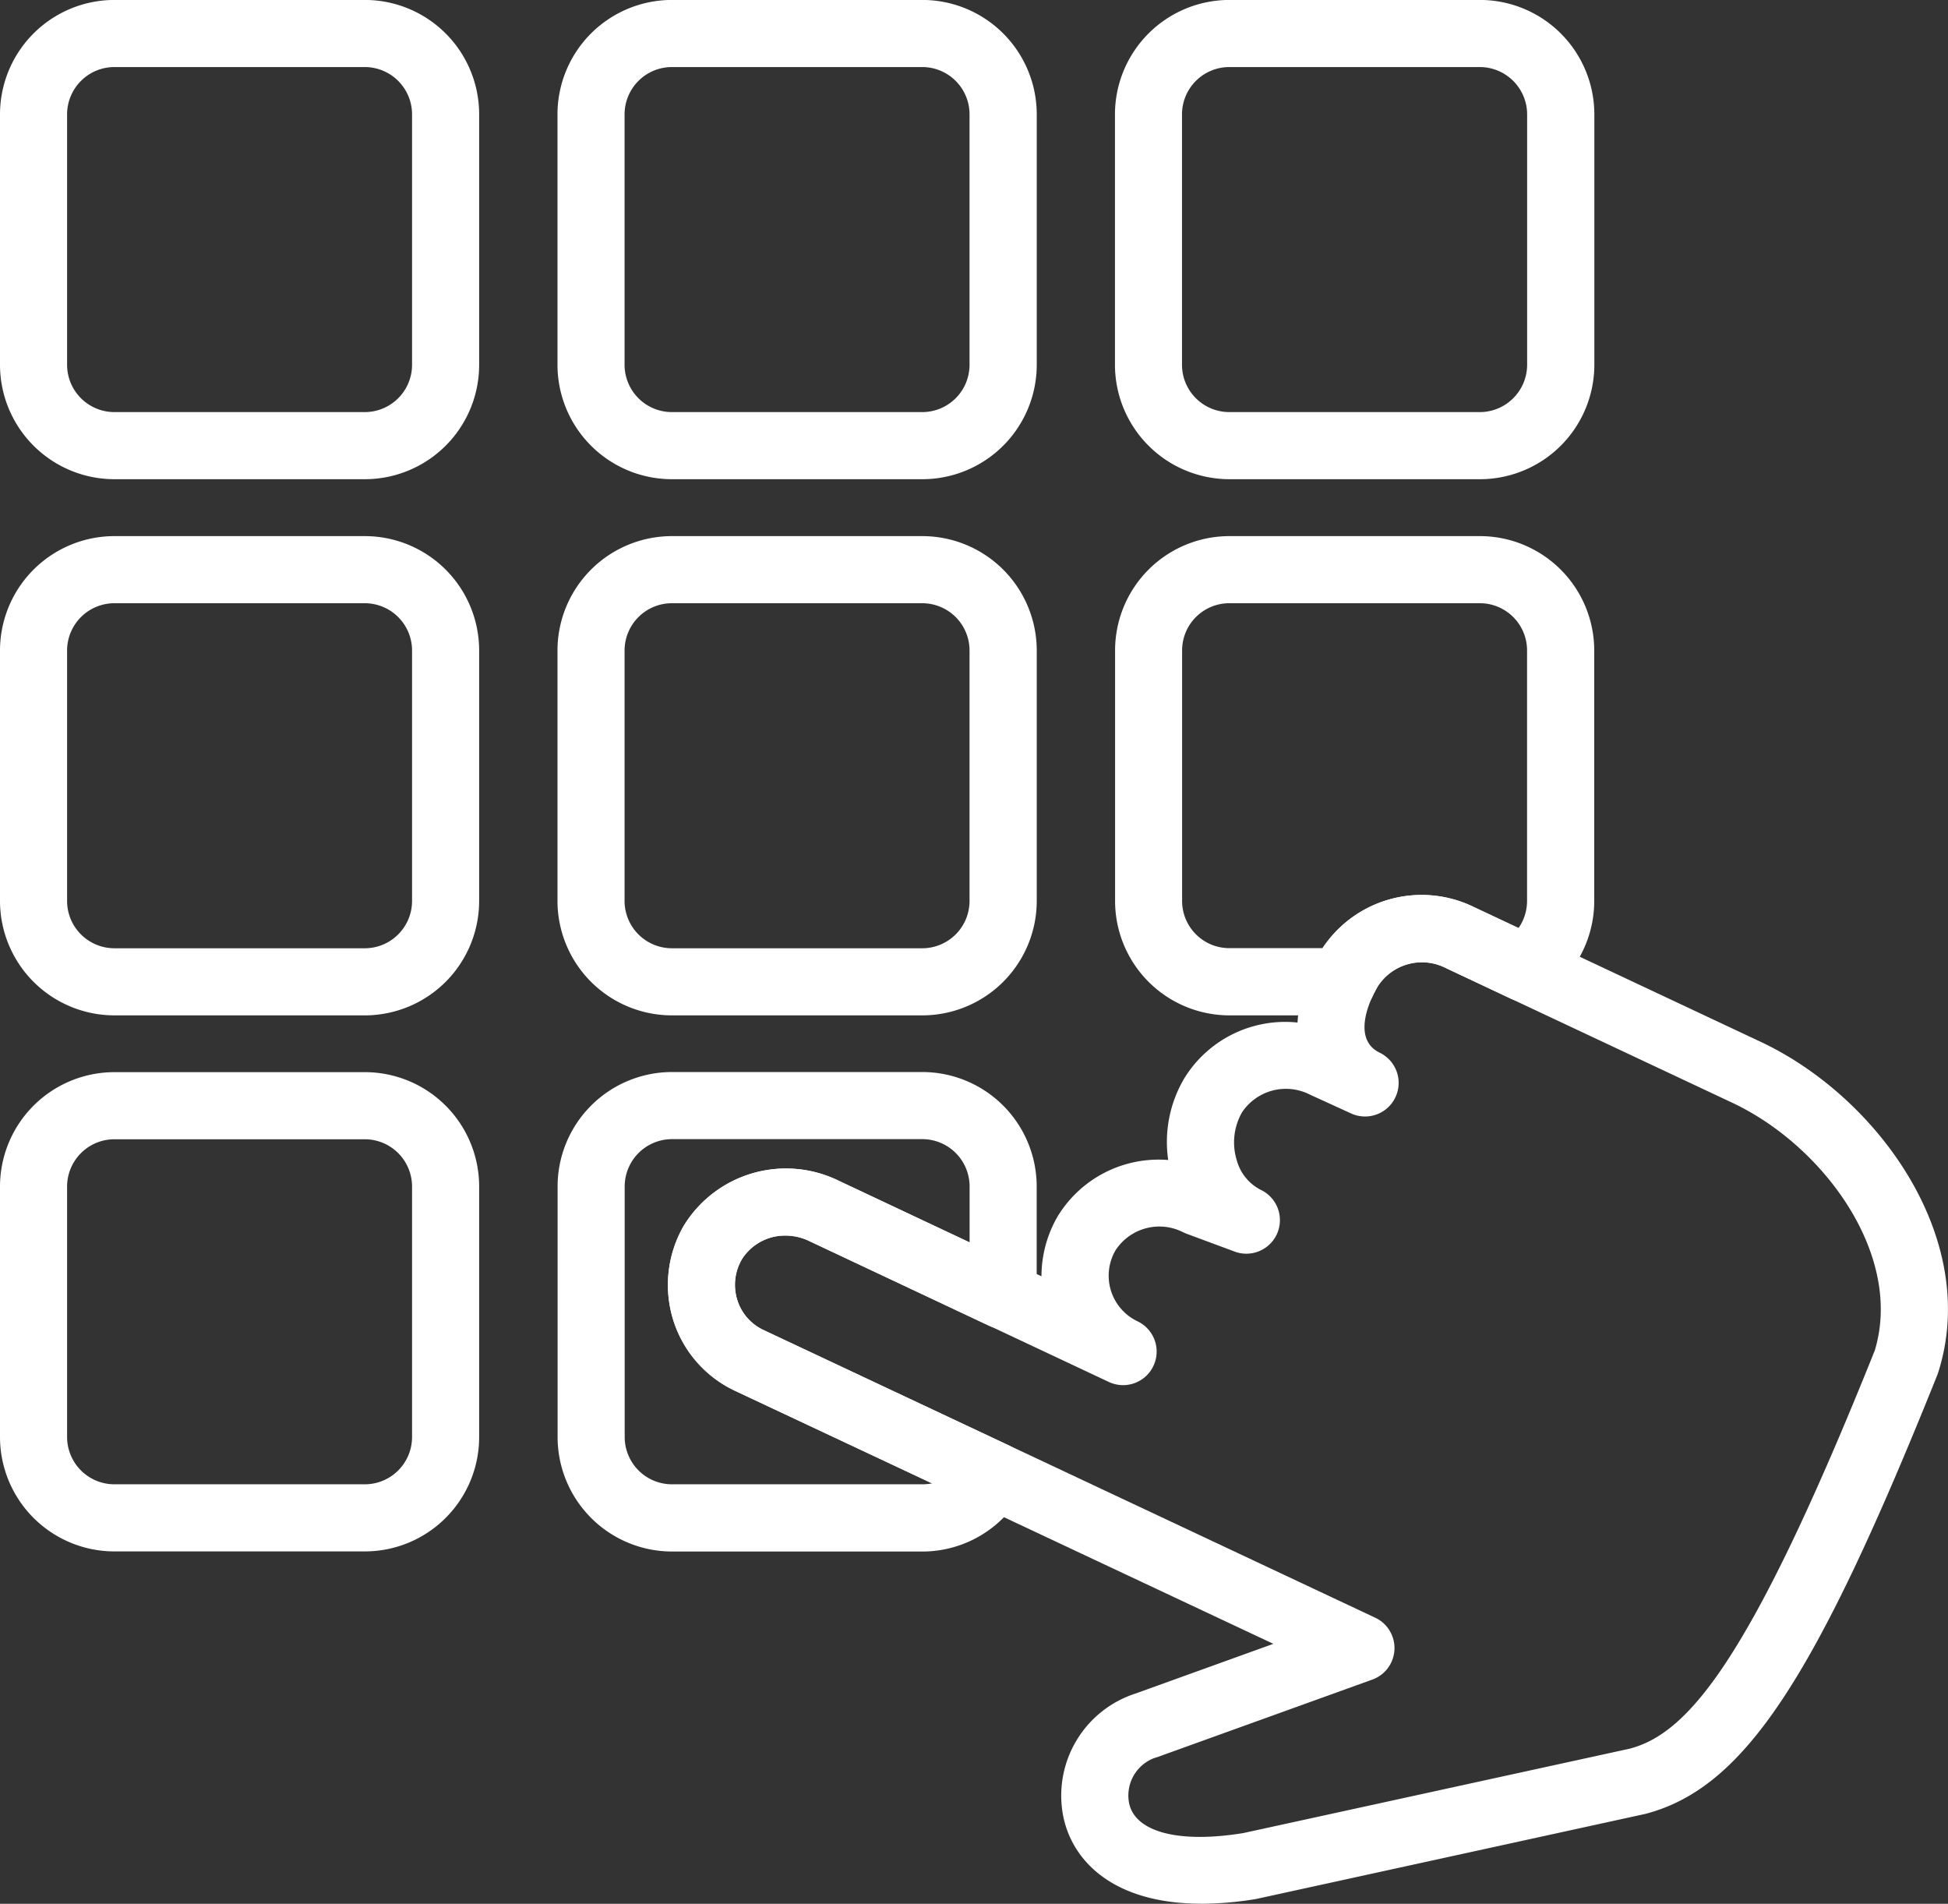
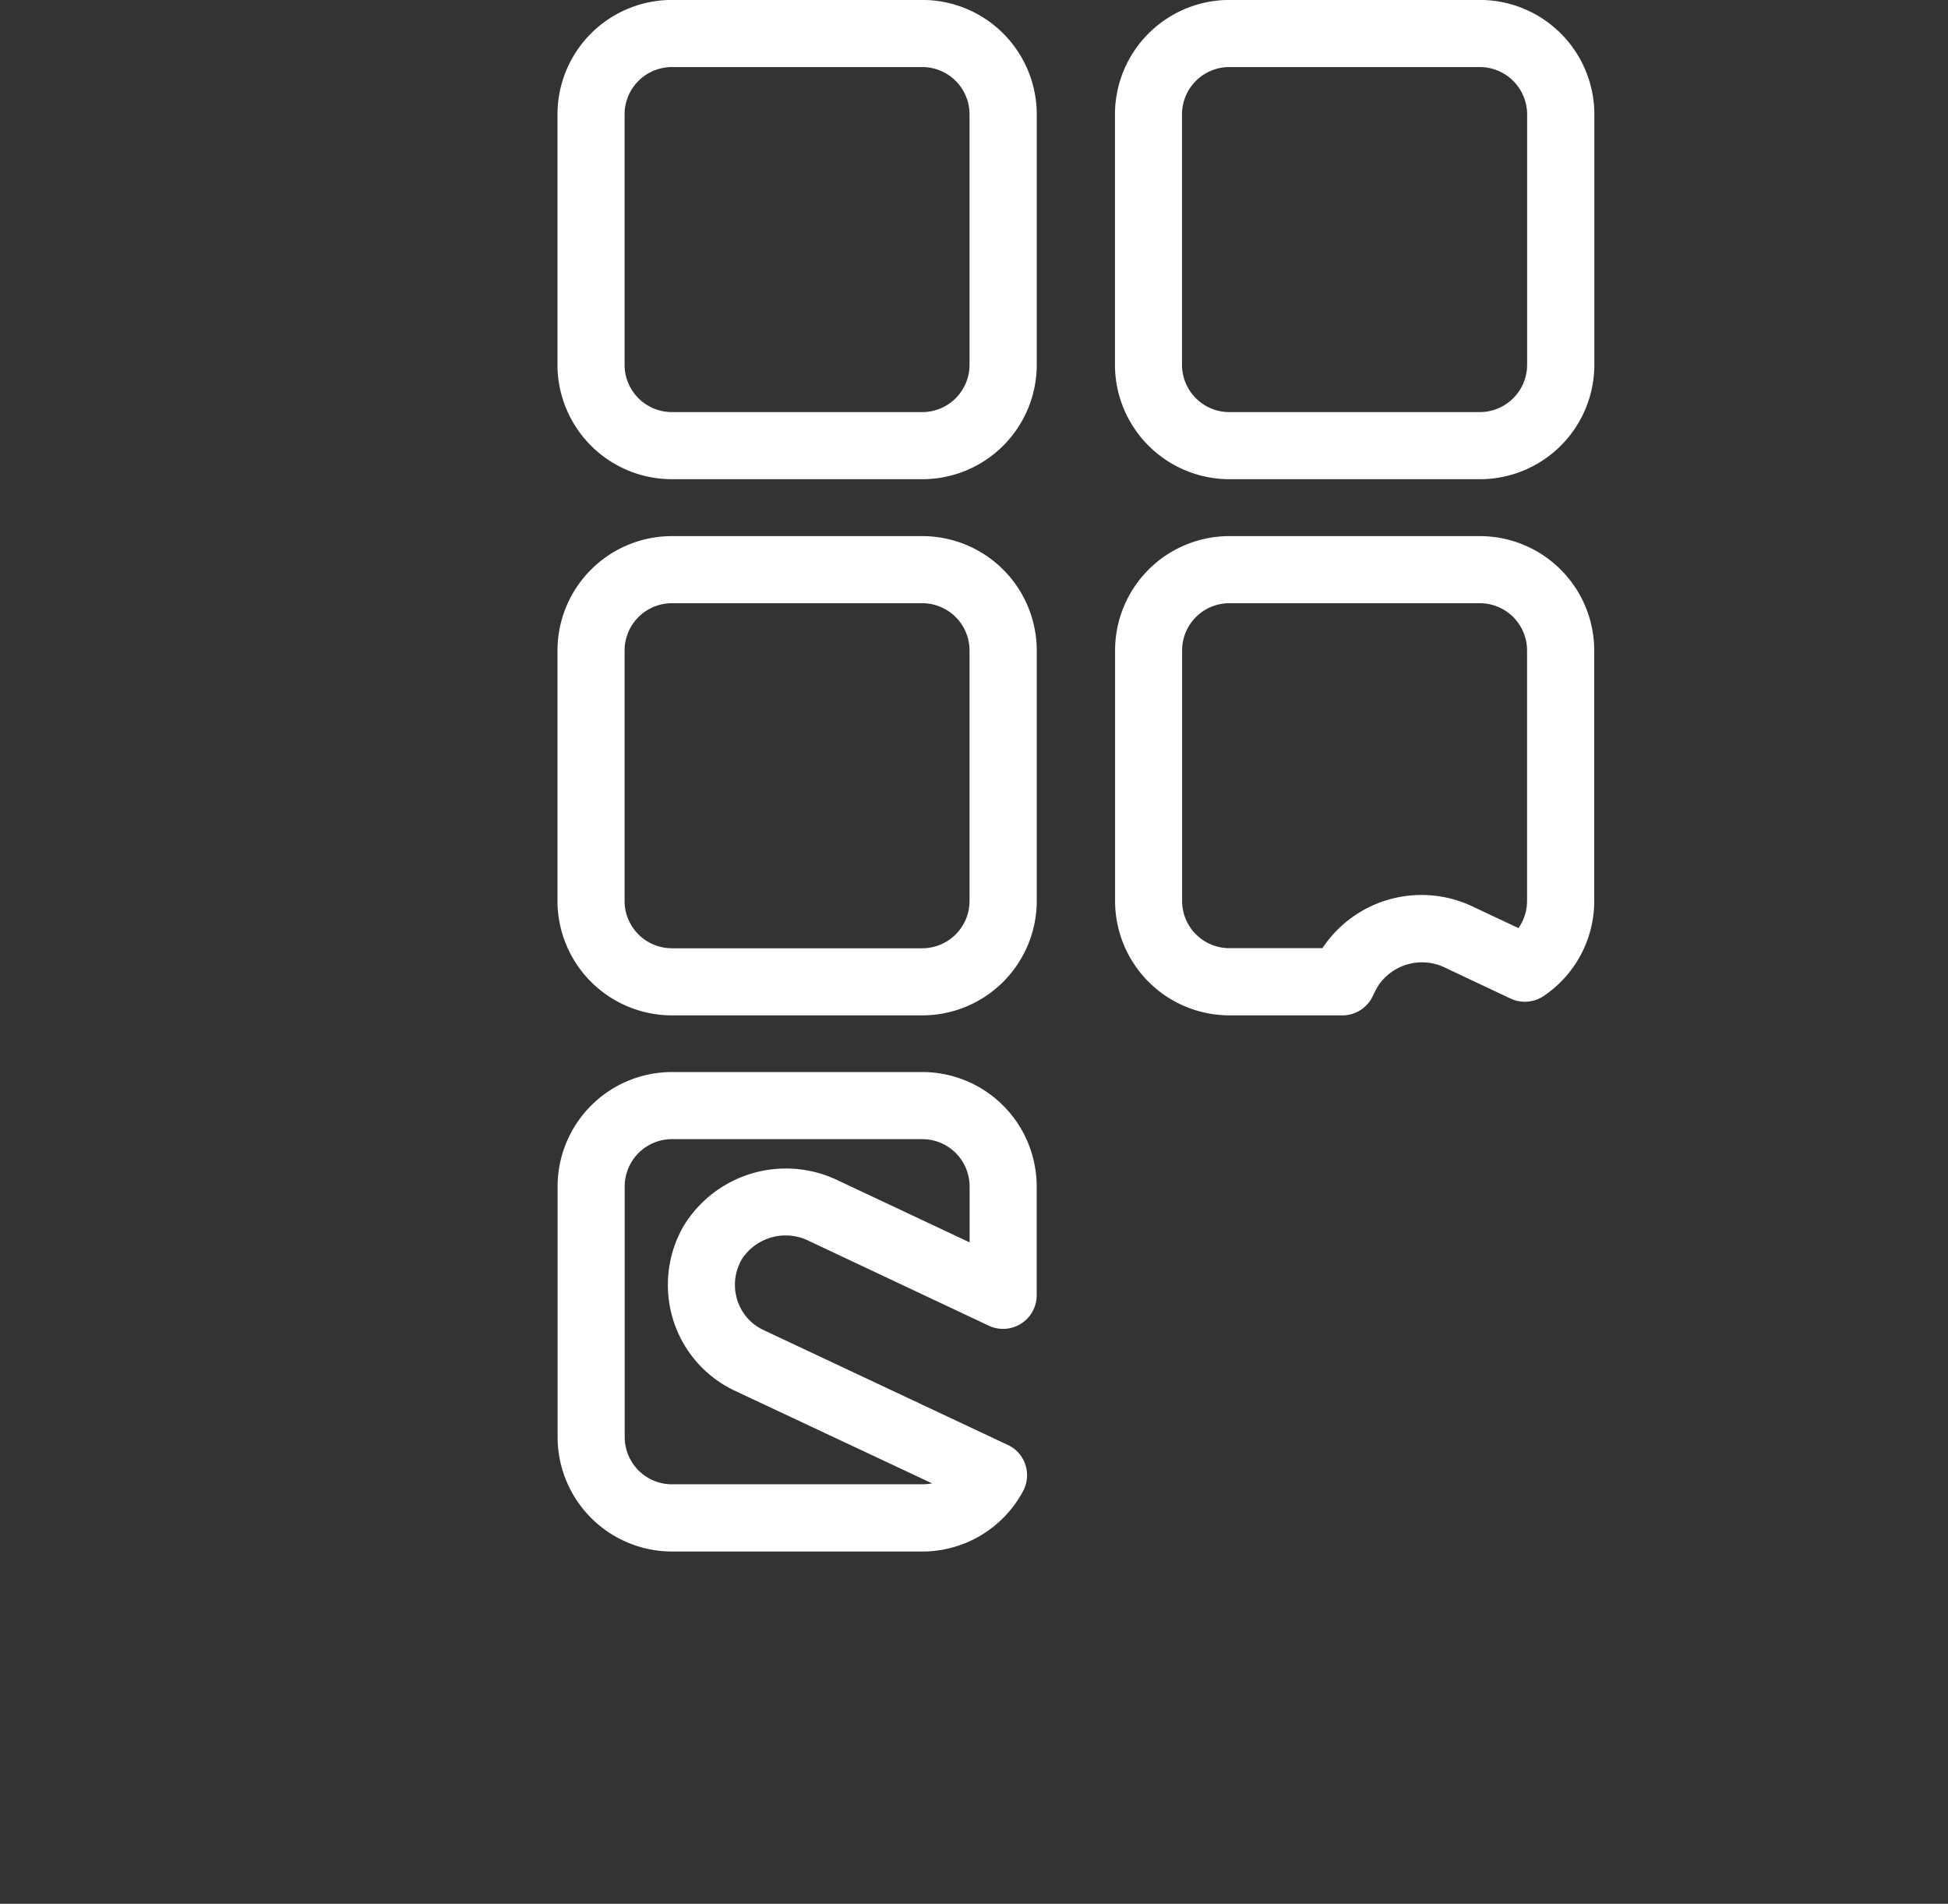
<svg xmlns="http://www.w3.org/2000/svg" width="147.55" height="144.17" viewBox="0 0 147.55 144.17">
  <rect x="0" y="0" width="147.55" height="144.17" fill="#333333" stroke="none" />
  <defs>
    <clipPath id="clip-path">
      <rect id="Rectangle_224" data-name="Rectangle 224" width="147.55" height="144.17" fill="none" />
    </clipPath>
  </defs>
  <g id="Icon_3" data-name="Icon 3" transform="translate(0 0)">
    <g id="Group_435" data-name="Group 435" transform="translate(0 0)" clip-path="url(#clip-path)">
-       <path id="Path_97" data-name="Path 97" d="M27.639,36.293H8.663A8.67,8.67,0,0,1,0,27.63V8.663A8.67,8.67,0,0,1,8.663,0H27.639a8.662,8.662,0,0,1,8.654,8.663V27.63a8.662,8.662,0,0,1-8.654,8.663M8.663,5.082A3.585,3.585,0,0,0,5.082,8.663V27.63a3.585,3.585,0,0,0,3.581,3.581H27.639a3.583,3.583,0,0,0,3.572-3.581V8.663a3.583,3.583,0,0,0-3.572-3.581Z" transform="translate(0 -0.004)" fill="#fff" />
      <path id="Path_98" data-name="Path 98" d="M32.45,36.293H13.474A8.67,8.67,0,0,1,4.811,27.63V8.663A8.67,8.67,0,0,1,13.474,0H32.45a8.67,8.67,0,0,1,8.663,8.663V27.63a8.67,8.67,0,0,1-8.663,8.663M13.474,5.082A3.585,3.585,0,0,0,9.893,8.663V27.63a3.585,3.585,0,0,0,3.581,3.581H32.45a3.583,3.583,0,0,0,3.572-3.581V8.663A3.583,3.583,0,0,0,32.45,5.082Z" transform="translate(37.415 -0.004)" fill="#fff" />
      <path id="Path_99" data-name="Path 99" d="M37.261,36.293H18.285A8.675,8.675,0,0,1,9.622,27.63V8.663A8.675,8.675,0,0,1,18.285,0H37.261a8.672,8.672,0,0,1,8.672,8.663V27.63a8.672,8.672,0,0,1-8.672,8.663M18.285,5.082A3.585,3.585,0,0,0,14.7,8.663V27.63a3.585,3.585,0,0,0,3.581,3.581H37.261a3.59,3.59,0,0,0,3.581-3.581V8.663a3.59,3.59,0,0,0-3.581-3.581Z" transform="translate(74.83 -0.004)" fill="#fff" />
-       <path id="Path_100" data-name="Path 100" d="M27.639,40.919H8.663A8.675,8.675,0,0,1,0,32.256V13.289A8.67,8.67,0,0,1,8.663,4.626H27.639a8.662,8.662,0,0,1,8.654,8.663V32.256a8.668,8.668,0,0,1-8.654,8.663M8.663,9.708a3.585,3.585,0,0,0-3.581,3.581V32.256a3.585,3.585,0,0,0,3.581,3.581H27.639a3.583,3.583,0,0,0,3.572-3.581V13.289a3.583,3.583,0,0,0-3.572-3.581Z" transform="translate(0 35.973)" fill="#fff" />
      <path id="Path_101" data-name="Path 101" d="M32.45,40.919H13.474a8.675,8.675,0,0,1-8.663-8.663V13.289a8.67,8.67,0,0,1,8.663-8.663H32.45a8.67,8.67,0,0,1,8.663,8.663V32.256a8.675,8.675,0,0,1-8.663,8.663M13.474,9.708a3.585,3.585,0,0,0-3.581,3.581V32.256a3.585,3.585,0,0,0,3.581,3.581H32.45a3.583,3.583,0,0,0,3.572-3.581V13.289A3.583,3.583,0,0,0,32.45,9.708Z" transform="translate(37.415 35.973)" fill="#fff" />
      <path id="Path_102" data-name="Path 102" d="M26.835,40.919H18.277a8.668,8.668,0,0,1-8.654-8.663V13.28a8.66,8.66,0,0,1,8.654-8.654H37.262a8.666,8.666,0,0,1,8.654,8.654V32.256a8.67,8.67,0,0,1-3.844,7.206,2.552,2.552,0,0,1-2.493.184L34.646,37.32A3.986,3.986,0,0,0,29.538,38.7c-.132.228-.281.5-.4.764a2.551,2.551,0,0,1-2.3,1.457M18.277,9.708A3.575,3.575,0,0,0,14.7,13.28V32.256a3.575,3.575,0,0,0,3.572,3.572h7.057a9.007,9.007,0,0,1,11.471-3.107l3.379,1.589a3.59,3.59,0,0,0,.649-2.054V13.28a3.575,3.575,0,0,0-3.572-3.572Z" transform="translate(74.838 35.973)" fill="#fff" />
-       <path id="Path_103" data-name="Path 103" d="M27.639,45.544H8.663A8.67,8.67,0,0,1,0,36.881V17.914A8.67,8.67,0,0,1,8.663,9.251H27.639a8.662,8.662,0,0,1,8.654,8.663V36.881a8.662,8.662,0,0,1-8.654,8.663M8.663,14.333a3.585,3.585,0,0,0-3.581,3.581V36.881a3.585,3.585,0,0,0,3.581,3.581H27.639a3.583,3.583,0,0,0,3.572-3.581V17.914a3.583,3.583,0,0,0-3.572-3.581Z" transform="translate(0 71.941)" fill="#fff" />
      <path id="Path_104" data-name="Path 104" d="M32.451,45.56H13.466a8.675,8.675,0,0,1-8.654-8.672V17.922A8.67,8.67,0,0,1,13.466,9.25H32.451A8.67,8.67,0,0,1,41.1,17.922v8.233a2.545,2.545,0,0,1-3.634,2.3l-13.587-6.4a3.954,3.954,0,0,0-5.1,1.352,3.842,3.842,0,0,0-.36,3.1,3.723,3.723,0,0,0,1.992,2.282l18.5,8.7a2.509,2.509,0,0,1,1.334,1.5,2.566,2.566,0,0,1-.176,2,8.666,8.666,0,0,1-7.627,4.573M13.466,14.332a3.585,3.585,0,0,0-3.572,3.59V36.889a3.583,3.583,0,0,0,3.572,3.581H32.451a4.018,4.018,0,0,0,.728-.07l-14.912-7a8.839,8.839,0,0,1-4.7-5.38,8.942,8.942,0,0,1,.834-7.188l.009-.009a9.074,9.074,0,0,1,11.647-3.362l9.962,4.687V17.922a3.585,3.585,0,0,0-3.572-3.59Z" transform="translate(37.423 71.933)" fill="#fff" />
-       <path id="Path_105" data-name="Path 105" d="M46.161,84.1c-6.618,0-9.734-3.186-10.445-6.565a8.125,8.125,0,0,1,5.512-9.365l10.392-3.748L10.86,45.266a8.839,8.839,0,0,1-4.7-5.38A8.981,8.981,0,0,1,7,32.7a9.082,9.082,0,0,1,11.656-3.37l15.4,7.259A9.048,9.048,0,0,1,35.3,32.022a8.954,8.954,0,0,1,8.356-4.239,9.462,9.462,0,0,1,1.22-6.188,8.97,8.97,0,0,1,8.575-4.222,10.768,10.768,0,0,1,1.1-4.178,11.546,11.546,0,0,1,.623-1.167A9,9,0,0,1,66.814,8.623L88.528,18.83c8.935,4.2,16.632,14.956,13.464,25l-.061.184C92.618,67.253,87.246,75.345,79.8,77.3L50.313,83.745a26.035,26.035,0,0,1-4.152.36m-31.5-50.59a3.779,3.779,0,0,0-3.283,1.773,3.818,3.818,0,0,0-.36,3.089,3.723,3.723,0,0,0,1.992,2.282L59.336,62.443a2.539,2.539,0,0,1-.219,4.687L42.852,72.993l-.228.07a3.032,3.032,0,0,0-1.931,3.423c.456,2.2,3.783,3.063,8.663,2.264l29.262-6.39c4.424-1.167,9.128-6.635,18.555-30.149,2.185-7.171-3.8-15.483-10.813-18.774L64.646,13.23a3.966,3.966,0,0,0-5.1,1.369c-.132.237-.281.509-.4.764-.474.992-1.352,3.4.544,4.3a2.543,2.543,0,0,1-2.15,4.608l-3.168-1.448a3.99,3.99,0,0,0-5.126,1.352,4.591,4.591,0,0,0-.395,3.634,3.562,3.562,0,0,0,1.808,2.229,2.541,2.541,0,0,1-1.975,4.678l-3.713-1.378-.193-.088a3.96,3.96,0,0,0-5.1,1.352,3.821,3.821,0,0,0,1.641,5.389,2.54,2.54,0,1,1-2.159,4.6L16.486,33.927a4.282,4.282,0,0,0-1.826-.413m84.908,9.549h0Z" transform="translate(44.829 60.062)" fill="#fff" />
    </g>
  </g>
</svg>